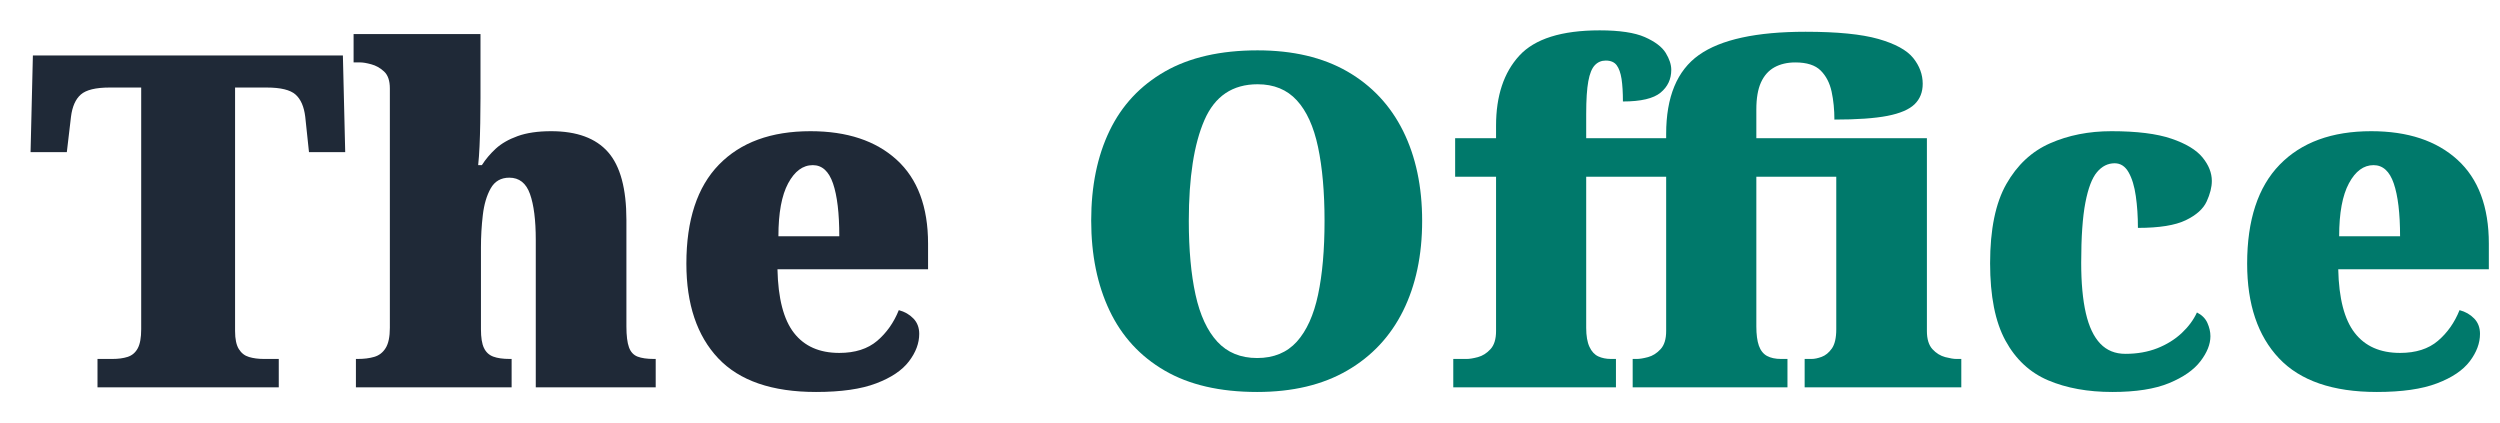
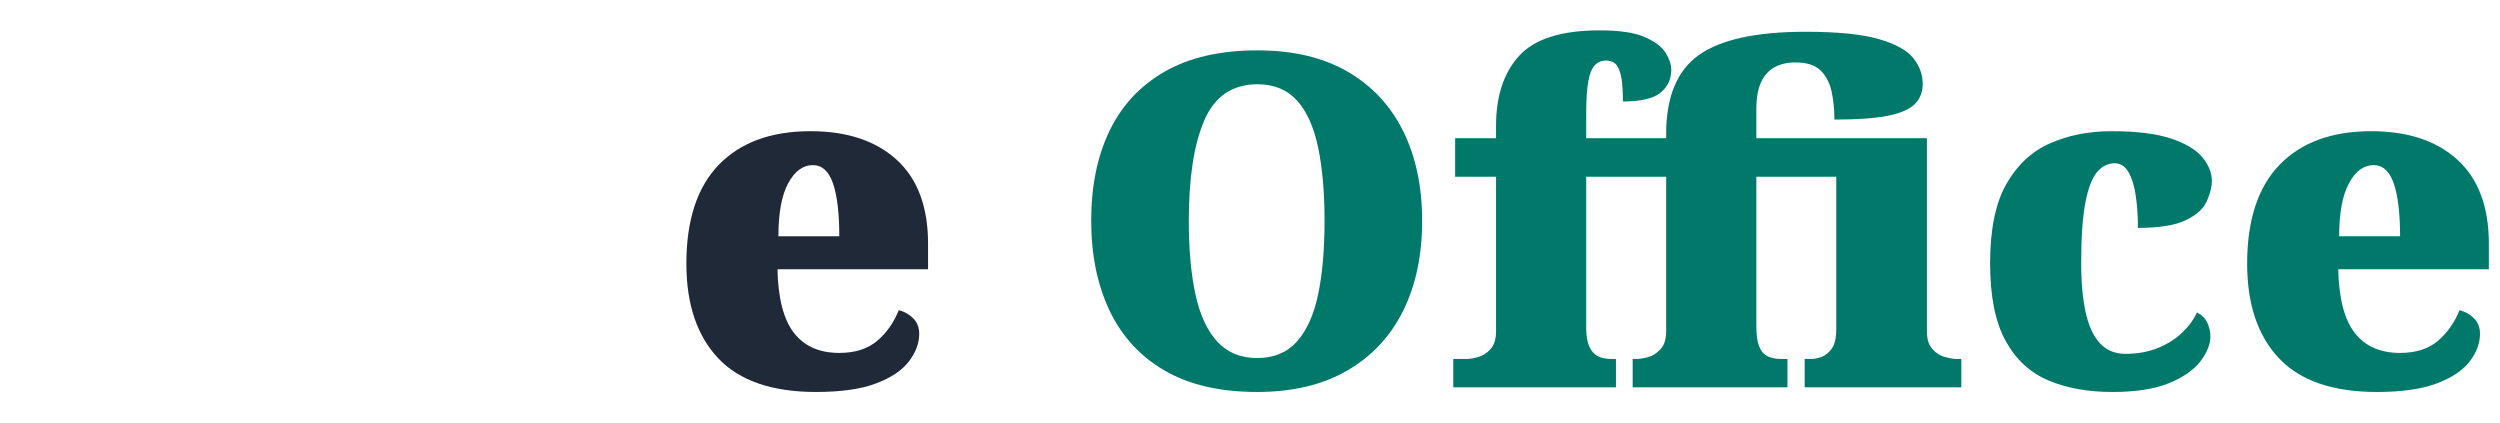
<svg xmlns="http://www.w3.org/2000/svg" width="71px" height="12px" viewBox="0 0 71 12" version="1.1">
  <title>The Office</title>
  <g id="Page-1" stroke="none" stroke-width="1" fill="none" fill-rule="evenodd">
    <g id="The-Office" transform="translate(-134, -93)" fill-rule="nonzero">
      <g id="The-Office" transform="translate(134.868, 93.862)">
-         <path d="M1.901,10.138 L1.901,9.332 L2.323,9.332 C2.49,9.332 2.636,9.313 2.759,9.273 C2.882,9.233 2.977,9.153 3.043,9.032 C3.109,8.911 3.142,8.73 3.142,8.488 L3.142,1.624 L2.244,1.624 C1.852,1.624 1.58,1.69 1.428,1.822 C1.277,1.954 1.184,2.165 1.148,2.455 L1.03,3.458 L0,3.458 L0.066,0.713 L8.87,0.713 L8.936,3.458 L7.907,3.458 L7.801,2.455 C7.766,2.165 7.674,1.954 7.524,1.822 C7.374,1.69 7.102,1.624 6.706,1.624 L5.808,1.624 L5.808,8.54 C5.808,8.768 5.844,8.938 5.915,9.052 C5.986,9.166 6.082,9.241 6.205,9.277 C6.328,9.314 6.468,9.332 6.626,9.332 L7.049,9.332 L7.049,10.138 L1.901,10.138 Z" id="Path" fill="#1F2937" />
-         <path d="M9.24,10.138 L9.24,9.332 L9.293,9.332 C9.469,9.332 9.625,9.313 9.761,9.273 C9.898,9.233 10.006,9.15 10.085,9.022 C10.164,8.895 10.204,8.703 10.204,8.448 L10.204,1.65 C10.204,1.43 10.149,1.269 10.039,1.168 C9.929,1.067 9.808,0.999 9.676,0.964 C9.544,0.928 9.442,0.911 9.372,0.911 L9.174,0.911 L9.174,0.106 L12.778,0.106 L12.778,1.927 C12.778,2.165 12.775,2.4 12.771,2.633 C12.767,2.867 12.76,3.084 12.751,3.287 C12.742,3.489 12.729,3.67 12.712,3.828 L12.817,3.828 C12.923,3.661 13.055,3.505 13.213,3.359 C13.372,3.214 13.578,3.095 13.834,3.003 C14.089,2.911 14.406,2.864 14.784,2.864 C15.514,2.864 16.053,3.062 16.401,3.458 C16.749,3.854 16.922,4.497 16.922,5.386 L16.922,8.408 C16.922,8.672 16.947,8.87 16.995,9.002 C17.043,9.134 17.125,9.222 17.239,9.266 C17.354,9.31 17.508,9.332 17.701,9.332 L17.754,9.332 L17.754,10.138 L14.348,10.138 L14.348,5.953 C14.348,5.39 14.293,4.954 14.183,4.646 C14.073,4.338 13.878,4.184 13.596,4.184 C13.358,4.184 13.182,4.286 13.068,4.488 C12.954,4.69 12.879,4.943 12.844,5.247 C12.808,5.551 12.791,5.856 12.791,6.164 L12.791,8.488 C12.791,8.725 12.819,8.903 12.877,9.022 C12.934,9.141 13.022,9.222 13.141,9.266 C13.259,9.31 13.416,9.332 13.609,9.332 L13.662,9.332 L13.662,10.138 L9.24,10.138 Z" id="Path" fill="#1F2937" />
        <path d="M22.308,10.27 C21.058,10.27 20.132,9.951 19.529,9.313 C18.927,8.675 18.625,7.779 18.625,6.626 C18.625,5.386 18.933,4.448 19.549,3.815 C20.165,3.181 21.032,2.864 22.15,2.864 C23.188,2.864 24.004,3.135 24.598,3.676 C25.192,4.217 25.489,5.012 25.489,6.059 L25.489,6.785 L21.212,6.785 C21.23,7.612 21.386,8.215 21.681,8.593 C21.976,8.972 22.405,9.161 22.968,9.161 C23.417,9.161 23.775,9.046 24.044,8.818 C24.312,8.589 24.517,8.298 24.658,7.946 C24.825,7.99 24.963,8.07 25.073,8.184 C25.183,8.298 25.238,8.444 25.238,8.62 C25.238,8.884 25.142,9.143 24.948,9.398 C24.754,9.654 24.444,9.863 24.017,10.025 C23.591,10.188 23.021,10.27 22.308,10.27 Z M22.968,5.848 C22.968,5.196 22.909,4.697 22.79,4.349 C22.671,4.002 22.48,3.828 22.216,3.828 C21.934,3.828 21.701,4 21.516,4.343 C21.331,4.686 21.239,5.188 21.239,5.848 L22.968,5.848 Z" id="Shape" fill="#1F2937" />
        <path d="M34.835,10.27 C33.779,10.27 32.903,10.067 32.208,9.662 C31.513,9.258 30.991,8.69 30.644,7.96 C30.296,7.229 30.122,6.376 30.122,5.399 C30.122,4.422 30.296,3.573 30.644,2.851 C30.991,2.13 31.516,1.569 32.216,1.168 C32.917,0.768 33.794,0.568 34.847,0.568 C35.851,0.568 36.7,0.768 37.396,1.168 C38.091,1.569 38.619,2.132 38.98,2.858 C39.34,3.584 39.521,4.435 39.521,5.412 C39.521,6.389 39.34,7.24 38.98,7.966 C38.619,8.692 38.09,9.258 37.392,9.662 C36.694,10.067 35.842,10.27 34.835,10.27 Z M34.835,9.306 C35.306,9.306 35.682,9.151 35.962,8.841 C36.241,8.531 36.442,8.087 36.565,7.508 C36.688,6.929 36.749,6.231 36.749,5.412 C36.749,4.594 36.687,3.894 36.564,3.313 C36.441,2.732 36.24,2.29 35.961,1.987 C35.682,1.683 35.311,1.531 34.848,1.531 C34.136,1.531 33.633,1.87 33.338,2.548 C33.042,3.226 32.894,4.18 32.894,5.412 C32.894,6.23 32.958,6.929 33.085,7.508 C33.212,8.086 33.418,8.531 33.703,8.841 C33.988,9.151 34.366,9.306 34.835,9.306 Z" id="Shape" fill="#00796B" />
        <path d="M40.405,10.138 L40.405,9.332 L40.788,9.332 C40.867,9.332 40.973,9.315 41.105,9.28 C41.237,9.244 41.356,9.17 41.461,9.055 C41.567,8.941 41.62,8.769 41.62,8.54 L41.62,4.158 L40.458,4.158 L40.458,3.062 L41.62,3.062 L41.62,2.706 C41.62,1.861 41.84,1.199 42.28,0.719 C42.72,0.24 43.481,0 44.563,0 C45.126,0 45.553,0.064 45.844,0.191 C46.134,0.319 46.332,0.469 46.438,0.64 C46.543,0.812 46.596,0.972 46.596,1.122 C46.596,1.386 46.495,1.602 46.292,1.769 C46.09,1.936 45.734,2.02 45.223,2.02 C45.223,1.764 45.21,1.551 45.184,1.379 C45.157,1.208 45.111,1.078 45.045,0.99 C44.979,0.902 44.876,0.858 44.735,0.858 C44.612,0.858 44.508,0.902 44.425,0.99 C44.341,1.078 44.279,1.23 44.24,1.445 C44.2,1.661 44.18,1.971 44.18,2.376 L44.18,3.062 L46.451,3.062 L46.451,2.944 C46.451,1.888 46.761,1.14 47.381,0.7 C48.002,0.26 49.012,0.04 50.411,0.04 C51.308,0.04 51.997,0.108 52.477,0.244 C52.956,0.381 53.286,0.561 53.467,0.785 C53.647,1.01 53.737,1.254 53.737,1.518 C53.737,1.756 53.66,1.949 53.506,2.099 C53.352,2.248 53.095,2.358 52.734,2.429 C52.373,2.499 51.872,2.534 51.229,2.534 C51.229,2.253 51.203,1.989 51.15,1.742 C51.097,1.496 50.994,1.296 50.84,1.142 C50.686,0.988 50.446,0.911 50.12,0.911 C49.892,0.911 49.694,0.957 49.526,1.049 C49.359,1.142 49.232,1.285 49.144,1.478 C49.056,1.672 49.012,1.927 49.012,2.244 L49.012,3.062 L53.856,3.062 L53.856,8.54 C53.856,8.769 53.909,8.941 54.014,9.055 C54.12,9.17 54.241,9.244 54.377,9.28 C54.514,9.315 54.617,9.332 54.688,9.332 L54.833,9.332 L54.833,10.138 L50.384,10.138 L50.384,9.332 L50.582,9.332 C50.662,9.332 50.756,9.313 50.866,9.273 C50.976,9.233 51.073,9.154 51.157,9.035 C51.24,8.917 51.282,8.734 51.282,8.488 L51.282,4.158 L49.012,4.158 L49.012,8.408 C49.012,8.637 49.036,8.82 49.084,8.956 C49.133,9.093 49.21,9.189 49.315,9.247 C49.421,9.304 49.553,9.332 49.711,9.332 L49.896,9.332 L49.896,10.138 L45.5,10.138 L45.5,9.332 L45.619,9.332 C45.698,9.332 45.804,9.315 45.936,9.28 C46.068,9.244 46.187,9.17 46.292,9.055 C46.398,8.941 46.451,8.769 46.451,8.54 L46.451,4.158 L44.18,4.158 L44.18,8.448 C44.18,8.677 44.211,8.857 44.273,8.989 C44.334,9.121 44.418,9.211 44.524,9.26 C44.629,9.308 44.748,9.332 44.88,9.332 L45.025,9.332 L45.025,10.138 L40.405,10.138 Z" id="Path" fill="#00796B" />
        <path d="M59.123,10.27 C58.428,10.27 57.82,10.16 57.301,9.94 C56.782,9.72 56.377,9.343 56.087,8.811 C55.796,8.279 55.651,7.546 55.651,6.613 C55.651,5.654 55.805,4.904 56.113,4.363 C56.421,3.821 56.835,3.436 57.354,3.208 C57.873,2.979 58.454,2.864 59.096,2.864 C59.818,2.864 60.386,2.935 60.799,3.076 C61.213,3.216 61.508,3.395 61.684,3.61 C61.86,3.826 61.948,4.048 61.948,4.277 C61.948,4.453 61.899,4.646 61.802,4.858 C61.706,5.069 61.508,5.247 61.208,5.392 C60.909,5.537 60.456,5.61 59.849,5.61 C59.849,5.284 59.829,4.983 59.789,4.706 C59.75,4.429 59.682,4.204 59.585,4.033 C59.488,3.861 59.356,3.775 59.189,3.775 C58.995,3.775 58.828,3.859 58.687,4.026 C58.546,4.193 58.436,4.481 58.357,4.891 C58.278,5.3 58.238,5.87 58.238,6.6 C58.238,7.172 58.282,7.649 58.37,8.032 C58.458,8.415 58.595,8.703 58.78,8.897 C58.964,9.09 59.202,9.187 59.492,9.187 C59.827,9.187 60.128,9.134 60.397,9.029 C60.665,8.923 60.896,8.78 61.09,8.6 C61.283,8.419 61.428,8.224 61.525,8.012 C61.666,8.083 61.765,8.182 61.822,8.309 C61.879,8.437 61.908,8.562 61.908,8.686 C61.908,8.914 61.813,9.152 61.624,9.398 C61.435,9.645 61.138,9.852 60.733,10.019 C60.328,10.186 59.792,10.27 59.123,10.27 Z" id="Path" fill="#00796B" />
        <path d="M66.634,10.27 C65.384,10.27 64.458,9.951 63.855,9.313 C63.252,8.675 62.951,7.779 62.951,6.626 C62.951,5.386 63.259,4.448 63.875,3.815 C64.491,3.181 65.358,2.864 66.475,2.864 C67.514,2.864 68.33,3.135 68.924,3.676 C69.518,4.217 69.815,5.012 69.815,6.059 L69.815,6.785 L65.538,6.785 C65.556,7.612 65.712,8.215 66.007,8.593 C66.301,8.972 66.73,9.161 67.294,9.161 C67.742,9.161 68.101,9.046 68.369,8.818 C68.638,8.589 68.842,8.298 68.983,7.946 C69.15,7.99 69.289,8.07 69.399,8.184 C69.509,8.298 69.564,8.444 69.564,8.62 C69.564,8.884 69.467,9.143 69.274,9.398 C69.08,9.654 68.77,9.863 68.343,10.025 C67.916,10.188 67.346,10.27 66.634,10.27 Z M67.294,5.848 C67.294,5.196 67.234,4.697 67.115,4.349 C66.997,4.002 66.805,3.828 66.541,3.828 C66.26,3.828 66.026,4 65.842,4.343 C65.657,4.686 65.564,5.188 65.564,5.848 L67.294,5.848 Z" id="Shape" fill="#00796B" />
      </g>
    </g>
  </g>
</svg>